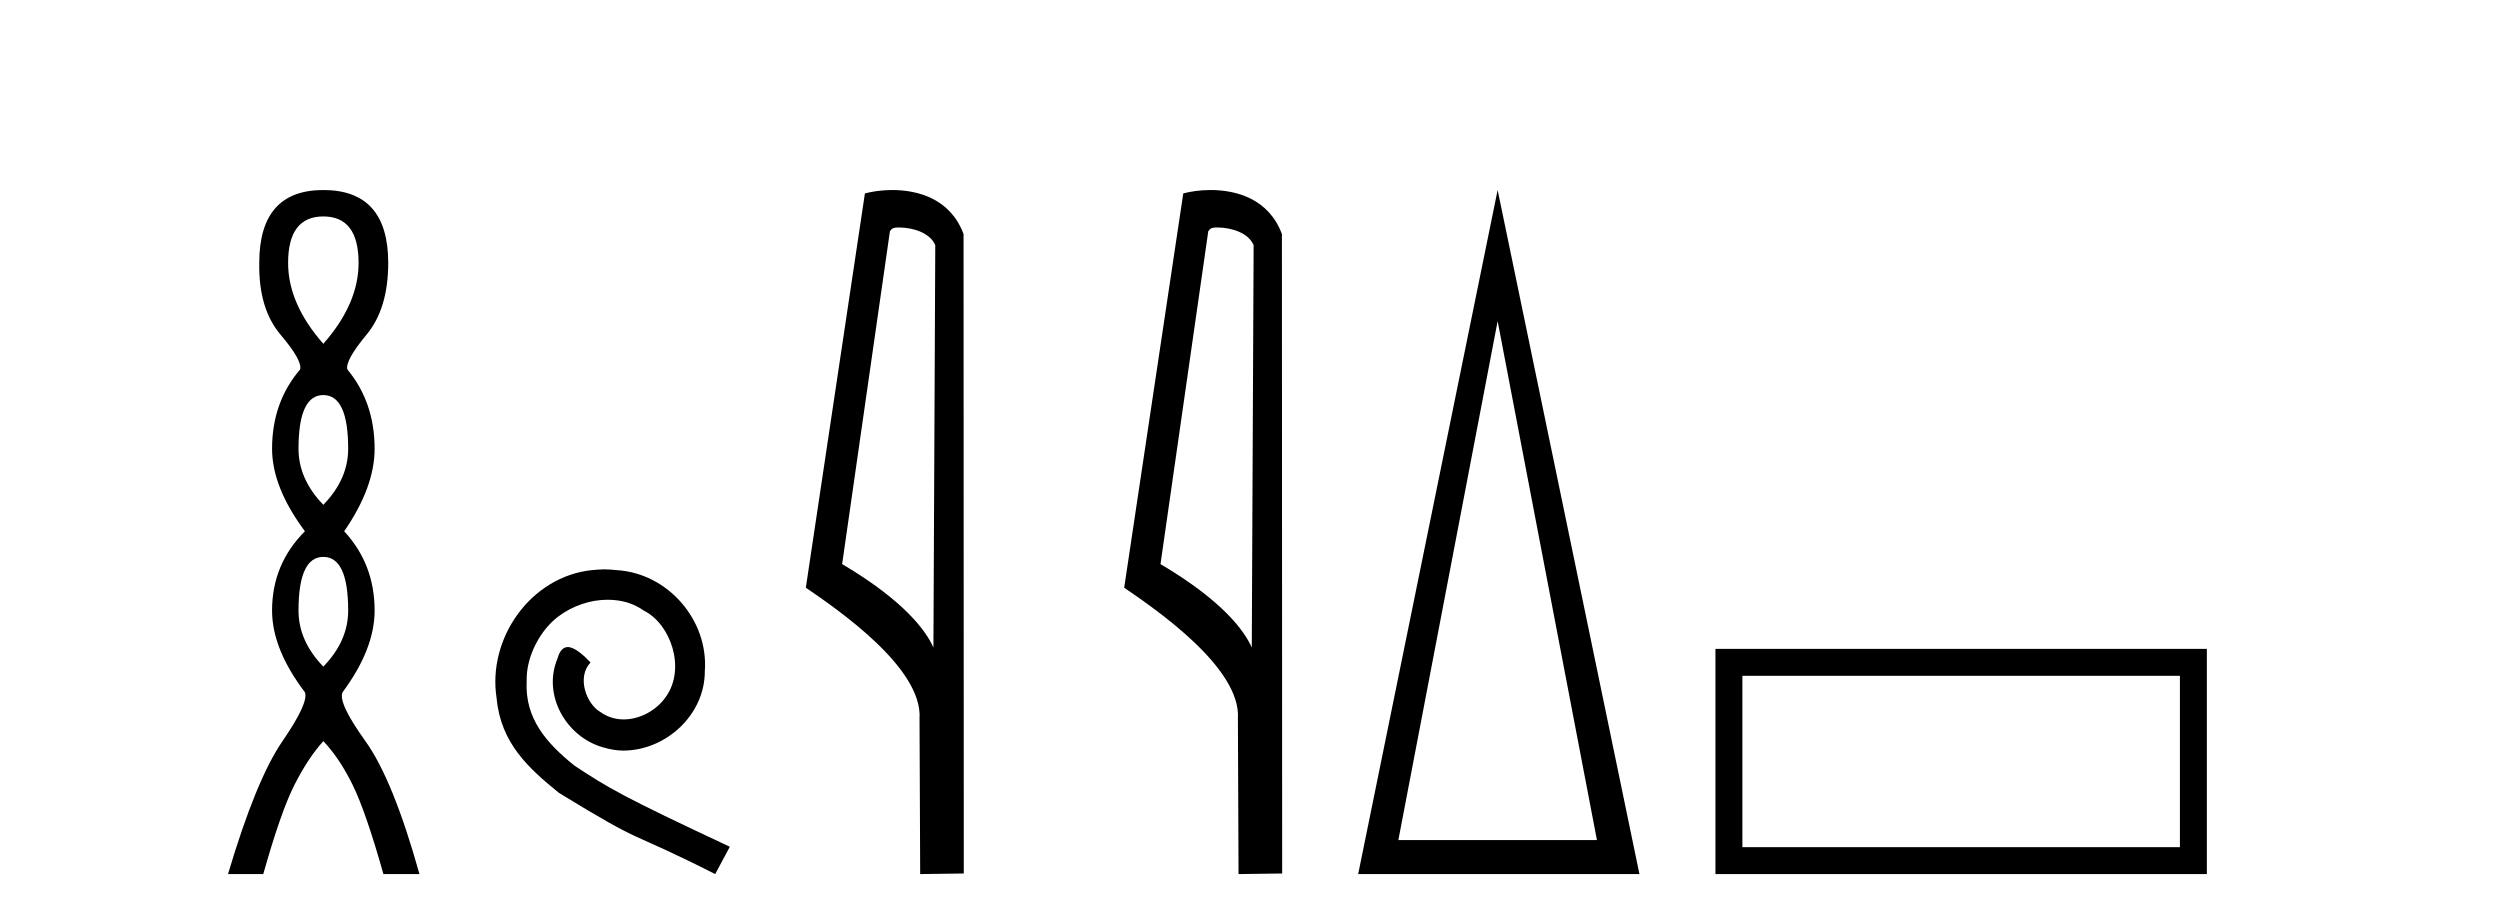
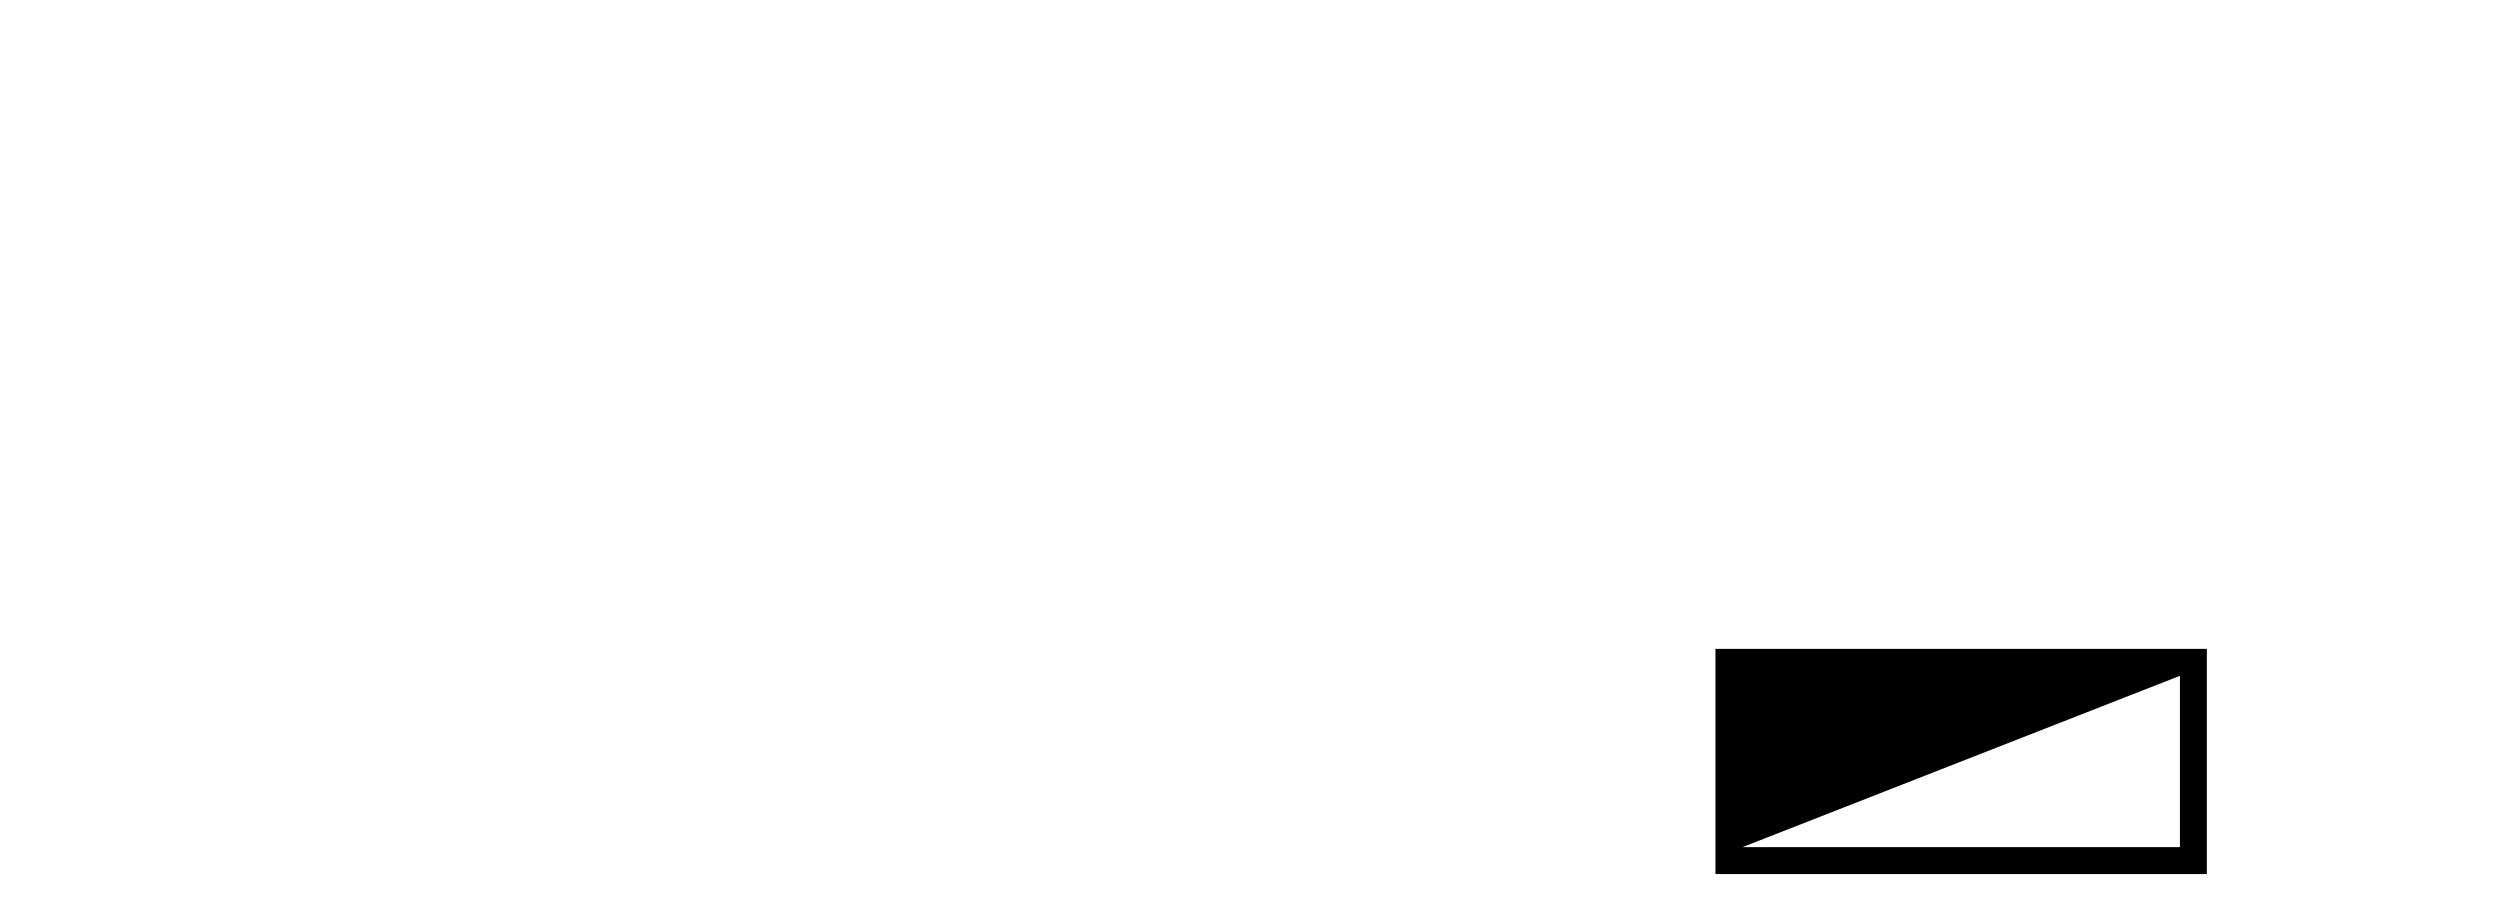
<svg xmlns="http://www.w3.org/2000/svg" width="111.0" height="41.0">
-   <path d="M 14.356 9.61 Q 15.921 9.61 15.921 11.673 Q 15.921 13.487 14.356 15.265 Q 12.792 13.487 12.792 11.673 Q 12.792 9.61 14.356 9.61 ZM 14.356 17.541 Q 15.459 17.541 15.459 19.924 Q 15.459 21.276 14.356 22.414 Q 13.254 21.276 13.254 19.924 Q 13.254 17.541 14.356 17.541 ZM 14.356 24.726 Q 15.459 24.726 15.459 27.108 Q 15.459 28.46 14.356 29.598 Q 13.254 28.46 13.254 27.108 Q 13.254 24.726 14.356 24.726 ZM 14.356 8.437 Q 11.511 8.437 11.511 11.673 Q 11.476 13.7 12.454 14.856 Q 13.432 16.012 13.325 16.403 Q 12.08 17.862 12.08 19.924 Q 12.08 21.631 13.538 23.588 Q 12.08 25.046 12.08 27.108 Q 12.08 28.816 13.538 30.736 Q 13.716 31.198 12.543 32.906 Q 11.369 34.613 10.124 38.809 L 11.689 38.809 Q 12.471 36.035 13.076 34.844 Q 13.681 33.652 14.356 32.906 Q 15.068 33.652 15.655 34.844 Q 16.241 36.035 17.024 38.809 L 18.624 38.809 Q 17.451 34.613 16.224 32.906 Q 14.997 31.198 15.21 30.736 Q 16.633 28.816 16.633 27.108 Q 16.633 25.046 15.281 23.588 Q 16.633 21.631 16.633 19.924 Q 16.633 17.862 15.423 16.403 Q 15.317 16.012 16.277 14.856 Q 17.237 13.7 17.237 11.673 Q 17.237 8.437 14.356 8.437 Z" style="fill:#000000;stroke:none" />
-   <path d="M 26.835 25.279 C 26.647 25.279 26.459 25.297 26.271 25.314 C 23.555 25.604 21.625 28.354 22.052 31.019 C 22.24 33.001 23.47 34.111 24.819 35.205 C 28.834 37.665 27.706 36.759 31.755 38.809 L 32.404 37.596 C 27.587 35.341 27.006 34.983 25.503 33.992 C 24.273 33.001 23.299 31.908 23.384 30.251 C 23.35 29.106 24.033 27.927 24.802 27.364 C 25.417 26.902 26.203 26.629 26.972 26.629 C 27.553 26.629 28.099 26.766 28.578 27.107 C 29.79 27.705 30.457 29.687 29.568 30.934 C 29.158 31.532 28.424 31.942 27.689 31.942 C 27.33 31.942 26.972 31.839 26.664 31.617 C 26.049 31.276 25.588 30.08 26.22 29.414 C 25.93 29.106 25.52 28.73 25.212 28.73 C 25.007 28.73 24.853 28.884 24.751 29.243 C 24.068 30.883 25.161 32.745 26.801 33.189 C 27.091 33.274 27.382 33.326 27.672 33.326 C 29.551 33.326 31.294 31.754 31.294 29.807 C 31.465 27.534 29.654 25.45 27.382 25.314 C 27.211 25.297 27.023 25.279 26.835 25.279 Z" style="fill:#000000;stroke:none" />
-   <path d="M 39.914 10.1 C 40.539 10.1 41.303 10.34 41.526 10.89 L 41.444 28.751 L 41.444 28.751 C 41.127 28.034 40.186 26.699 37.391 25.046 L 39.513 10.263 C 39.613 10.157 39.61 10.1 39.914 10.1 ZM 41.444 28.751 L 41.444 28.751 C 41.444 28.751 41.444 28.751 41.444 28.751 L 41.444 28.751 L 41.444 28.751 ZM 39.617 8.437 C 39.139 8.437 38.707 8.505 38.402 8.588 L 35.779 26.094 C 37.166 27.044 40.979 29.648 40.827 31.91 L 40.856 38.809 L 42.792 38.783 L 42.782 10.393 C 42.206 8.837 40.775 8.437 39.617 8.437 Z" style="fill:#000000;stroke:none" />
-   <path d="M 54.049 10.1 C 54.674 10.1 55.439 10.34 55.661 10.89 L 55.579 28.751 L 55.579 28.751 C 55.263 28.034 54.322 26.699 51.526 25.046 L 53.648 10.263 C 53.748 10.157 53.745 10.1 54.049 10.1 ZM 55.579 28.751 L 55.579 28.751 C 55.579 28.751 55.579 28.751 55.579 28.751 L 55.579 28.751 L 55.579 28.751 ZM 53.752 8.437 C 53.274 8.437 52.843 8.505 52.537 8.588 L 49.914 26.094 C 51.302 27.044 55.115 29.648 54.963 31.91 L 54.991 38.809 L 56.928 38.783 L 56.917 10.393 C 56.341 8.837 54.91 8.437 53.752 8.437 Z" style="fill:#000000;stroke:none" />
-   <path d="M 66.495 14.258 L 70.904 37.299 L 62.087 37.299 L 66.495 14.258 ZM 66.495 8.437 L 60.303 38.809 L 72.791 38.809 L 66.495 8.437 Z" style="fill:#000000;stroke:none" />
-   <path d="M 96.788 30.006 L 96.788 37.614 L 77.362 37.614 L 77.362 30.006 ZM 76.166 28.81 L 76.166 38.809 L 97.984 38.809 L 97.984 28.81 Z" style="fill:#000000;stroke:none" />
+   <path d="M 96.788 30.006 L 96.788 37.614 L 77.362 37.614 ZM 76.166 28.81 L 76.166 38.809 L 97.984 38.809 L 97.984 28.81 Z" style="fill:#000000;stroke:none" />
</svg>